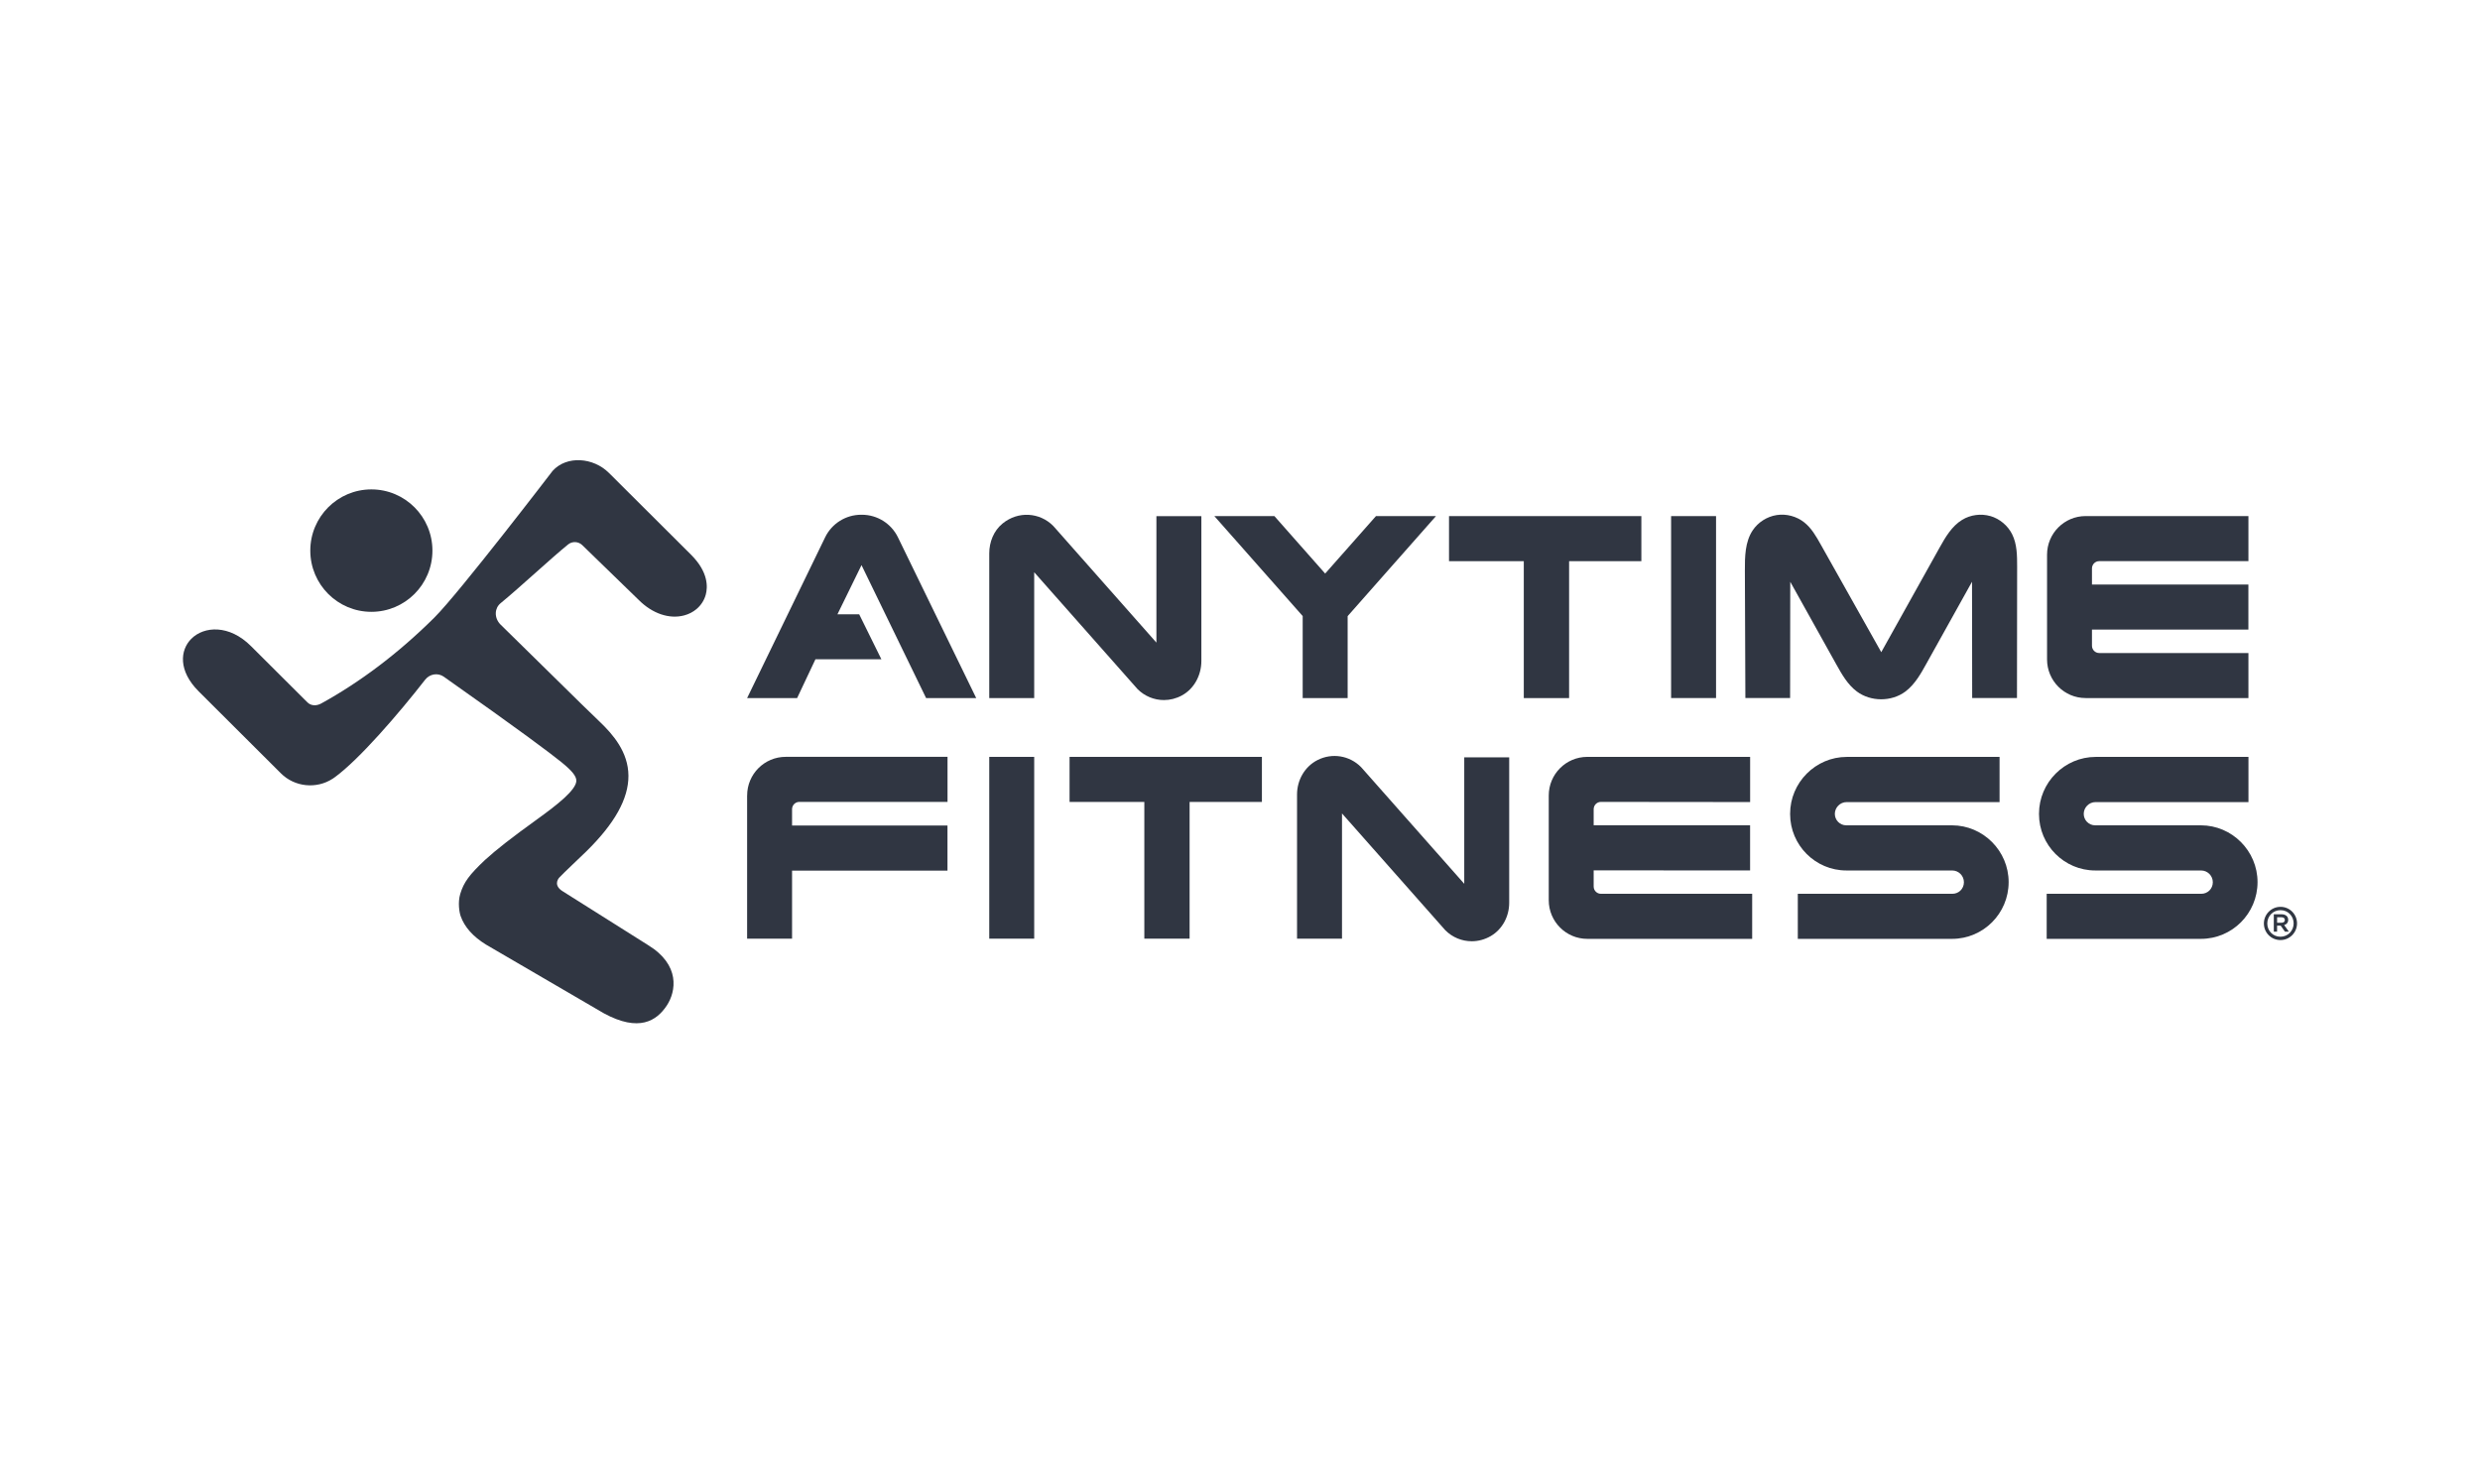
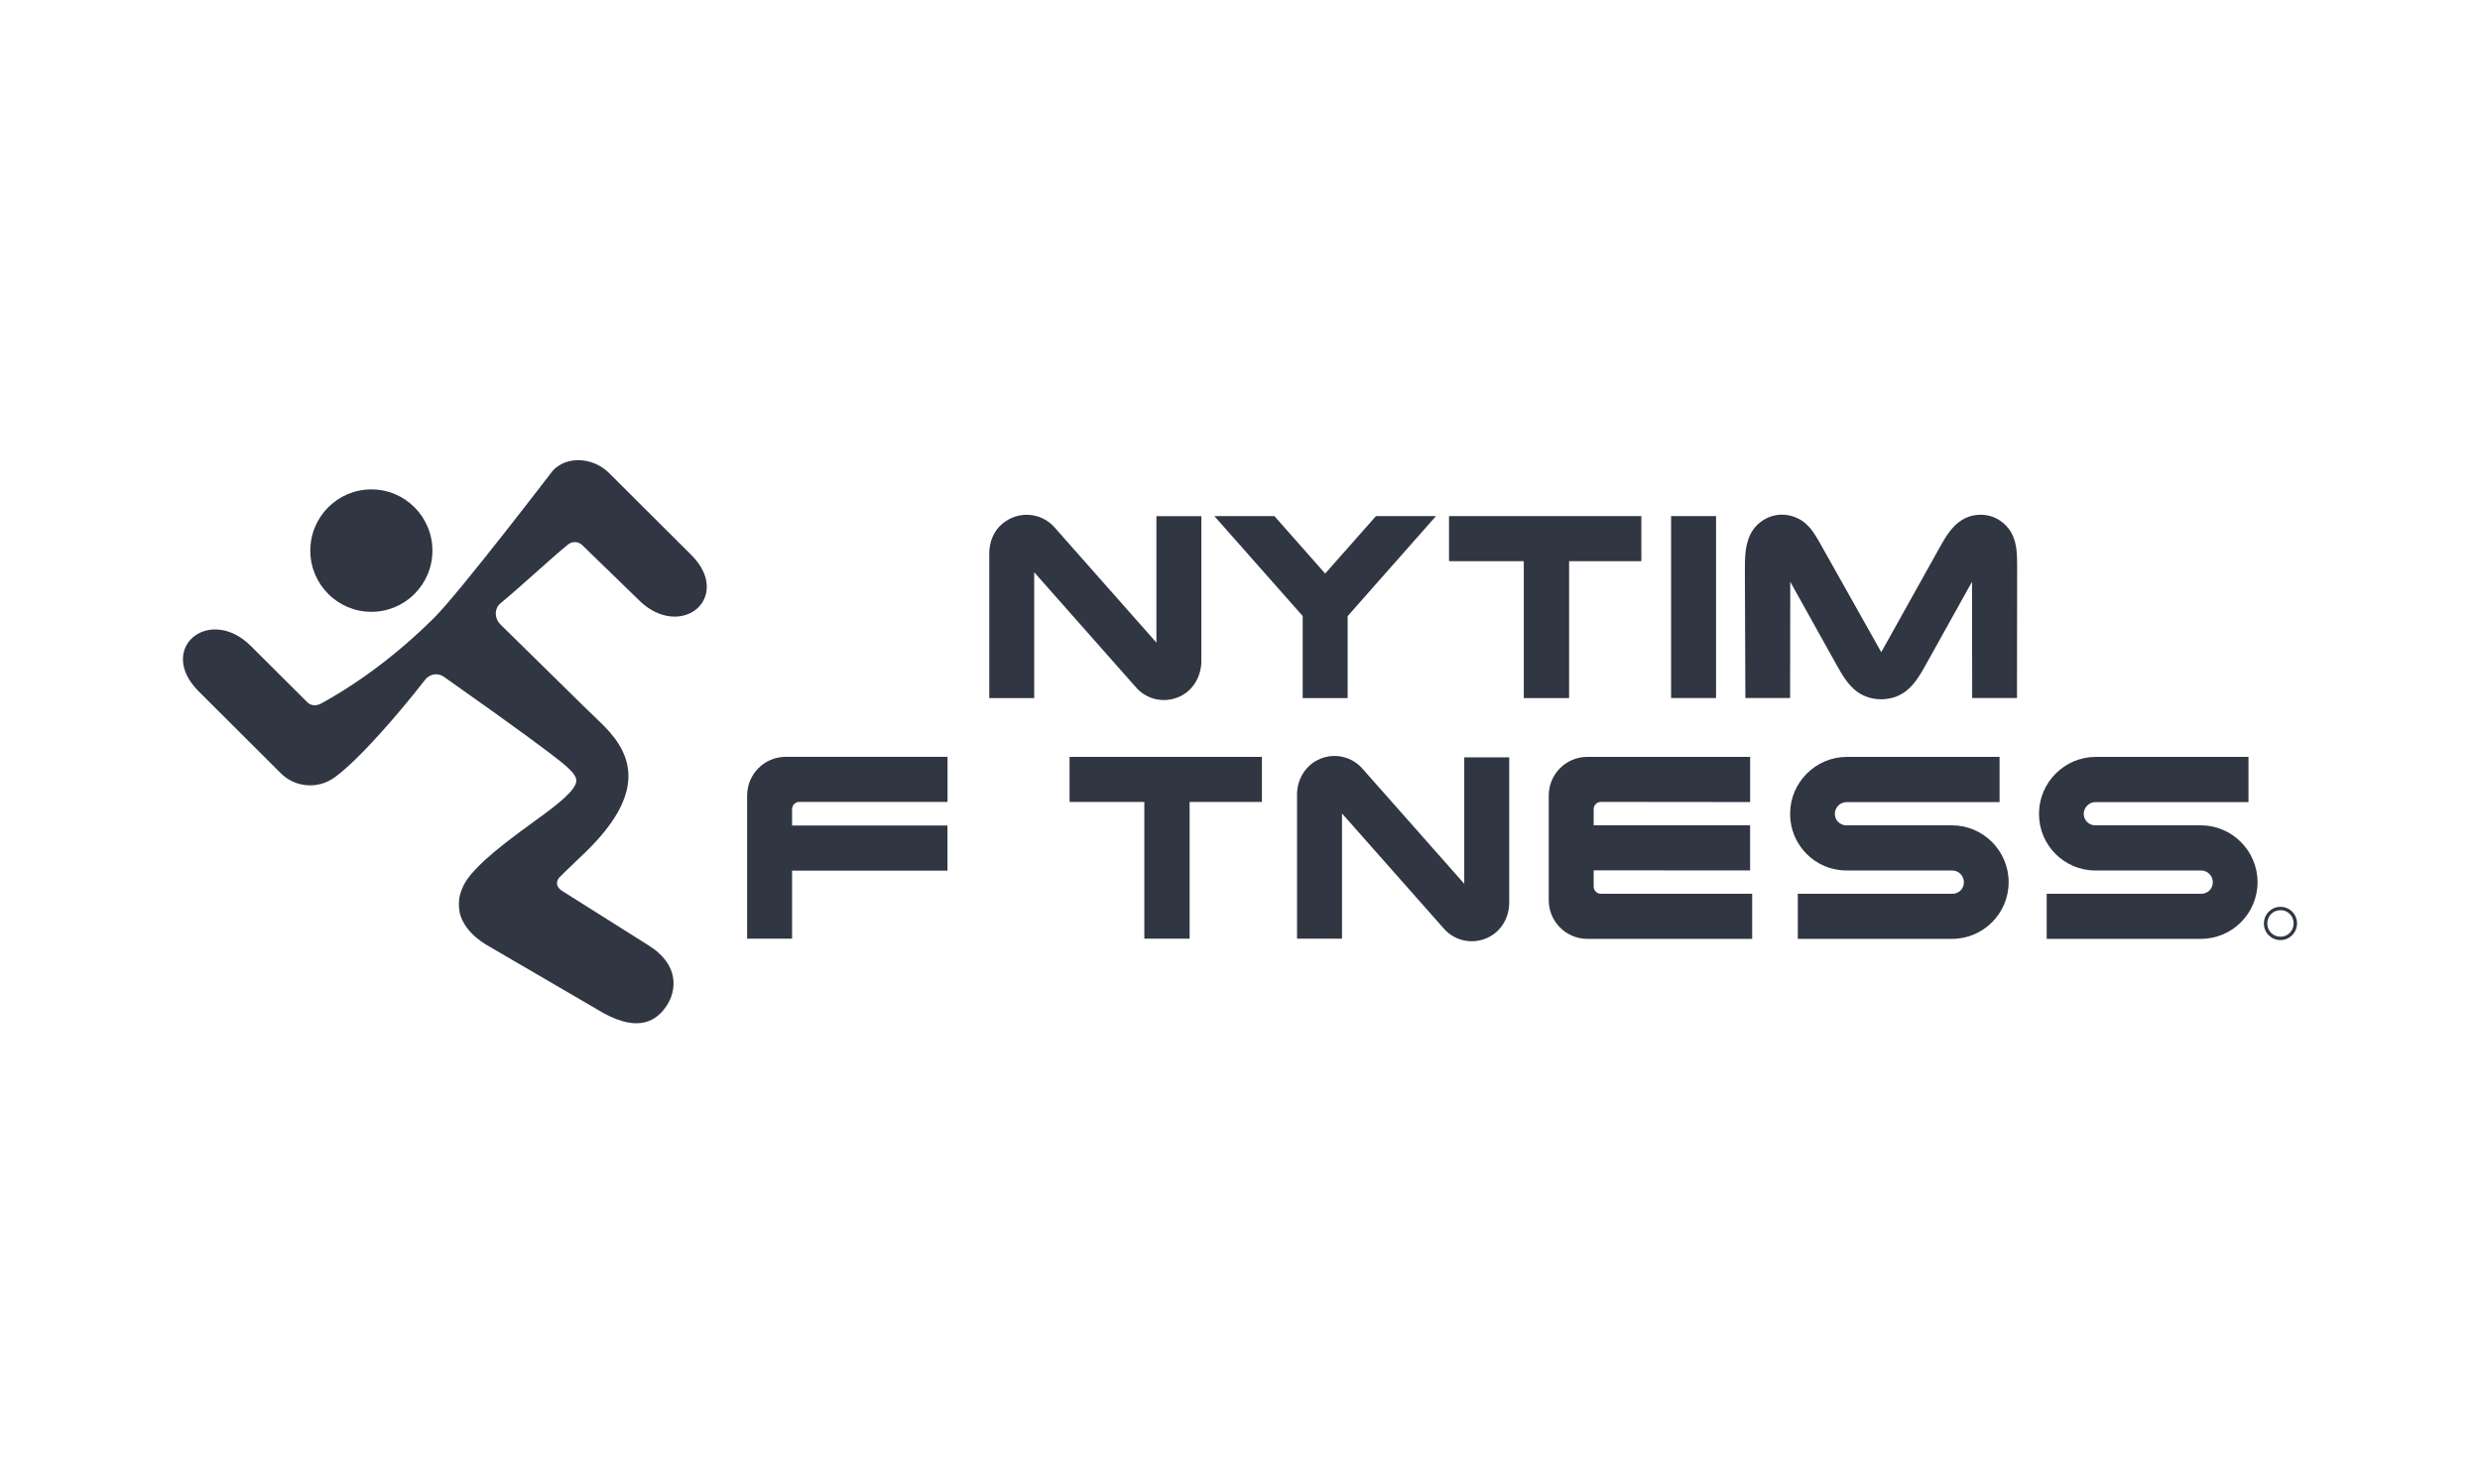
<svg xmlns="http://www.w3.org/2000/svg" width="224" height="134" viewBox="0 0 224 134" fill="none">
  <path d="M67.481 71.854V84.784H71.541V78.639H85.579V74.568H71.541V73.089C71.541 72.725 71.834 72.431 72.197 72.431H85.583V68.361H70.966C69.043 68.361 67.484 69.924 67.484 71.851L67.481 71.854Z" fill="#303642" />
-   <path d="M93.412 68.364H89.352V84.784H93.412V68.364Z" fill="#303642" />
  <path d="M96.606 72.435H103.359V84.784H103.391H107.42H107.448V72.435H113.979V68.364H96.606V72.435Z" fill="#303642" />
  <path d="M141.725 50.688H148.252V46.617H130.879V50.688H137.633V63.055H137.664H141.725V50.688Z" fill="#303642" />
  <path d="M105.127 63.233C105.678 63.233 106.233 63.097 106.749 62.817C107.869 62.209 108.511 60.977 108.511 59.705V46.621H104.45V58.043L95.202 47.583L95.118 47.492C93.911 46.282 91.965 46.131 90.548 47.292C89.753 47.943 89.352 48.961 89.352 49.989V63.055H93.412V51.688L102.744 62.24C103.393 62.891 104.251 63.233 105.131 63.233H105.127Z" fill="#303642" />
  <path d="M132.255 79.828L123.006 69.368L122.923 69.277C121.893 68.245 120.33 67.983 119.012 68.647C117.85 69.231 117.152 70.459 117.152 71.76V84.784H121.213V73.474L130.545 84.025C131.194 84.676 132.052 85.018 132.931 85.018C133.517 85.018 134.11 84.865 134.655 84.546C135.705 83.931 136.315 82.766 136.315 81.546V68.406H132.255V79.828Z" fill="#303642" />
  <path d="M176.308 74.547H166.76C166.188 74.547 165.727 74.082 165.727 73.512C165.727 72.942 166.202 72.449 166.788 72.449H180.606V68.367H166.809C163.993 68.367 161.688 70.679 161.688 73.502V73.526C161.688 76.341 163.966 78.625 166.774 78.625H176.326C176.912 78.625 177.386 79.101 177.386 79.688C177.386 80.276 176.922 80.731 176.347 80.731H162.382V84.802H176.315C179.138 84.802 181.426 82.507 181.426 79.678C181.426 76.856 179.124 74.547 176.308 74.547Z" fill="#303642" />
-   <path d="M188.376 63.055H203.084V58.984H189.608C189.245 58.984 188.952 58.69 188.952 58.327V56.868H203.081V52.797H188.952V51.342C188.952 50.978 189.245 50.685 189.608 50.685H203.084V46.614H188.376C186.454 46.614 184.895 48.177 184.895 50.104V59.561C184.895 61.488 186.454 63.051 188.376 63.051V63.055Z" fill="#303642" />
-   <path d="M206.676 83.081C206.676 82.766 206.436 82.581 206.073 82.581H205.375V84.151H205.672V83.609H205.999L206.38 84.151H206.736L206.313 83.557C206.53 83.494 206.676 83.336 206.676 83.081ZM206.062 83.347H205.675V82.85H206.062C206.258 82.85 206.373 82.938 206.373 83.098C206.373 83.252 206.258 83.347 206.062 83.347Z" fill="#303642" />
  <path d="M205.981 81.909C205.14 81.909 204.48 82.595 204.48 83.413C204.48 84.232 205.133 84.91 205.974 84.91C206.814 84.91 207.474 84.225 207.474 83.406C207.474 82.588 206.821 81.909 205.981 81.909ZM205.974 84.609C205.297 84.609 204.787 84.074 204.787 83.413C204.787 82.752 205.3 82.21 205.981 82.21C206.661 82.21 207.167 82.745 207.167 83.406C207.167 84.067 206.654 84.609 205.974 84.609Z" fill="#303642" />
  <path d="M143.944 80.073V78.615L158.073 78.622V74.544H143.944V73.089C143.944 72.725 144.237 72.431 144.6 72.431L158.076 72.445V68.364H143.368C141.446 68.364 139.887 69.927 139.887 71.854V81.311C139.887 83.238 141.446 84.802 143.368 84.802H158.261V80.731H144.6C144.237 80.731 143.944 80.437 143.944 80.073Z" fill="#303642" />
  <path d="M154.998 46.617H150.938V63.051H154.998V46.617Z" fill="#303642" />
  <path d="M179.779 46.617C178.931 46.369 177.982 46.495 177.229 46.953C176.287 47.527 175.708 48.53 175.17 49.496C173.419 52.633 171.671 55.77 169.92 58.907C168.099 55.665 166.275 52.423 164.453 49.181C164.045 48.453 163.62 47.705 162.964 47.184C162.273 46.635 161.349 46.386 160.473 46.523C159.601 46.659 158.791 47.173 158.303 47.911C157.616 48.95 157.598 50.279 157.602 51.528C157.616 55.147 157.633 59.432 157.647 63.051H161.687C161.69 59.554 161.697 56.046 161.701 52.549C163.086 55.032 164.467 57.515 165.852 59.998C166.358 60.907 166.889 61.845 167.722 62.464C168.975 63.394 170.838 63.398 172.094 62.467C172.54 62.135 172.899 61.712 173.217 61.25C173.492 60.852 173.733 60.421 173.967 59.998C175.352 57.515 176.733 55.032 178.118 52.545C178.122 56.046 178.129 59.547 178.132 63.048C179.482 63.048 180.832 63.048 182.179 63.048C182.183 59.092 182.19 55.126 182.193 51.171C182.193 50.181 182.186 49.149 181.746 48.264C181.352 47.471 180.62 46.859 179.772 46.61L179.779 46.617Z" fill="#303642" />
  <path d="M117.662 63.055H121.723V55.651L129.701 46.617H124.28L119.692 51.807L115.108 46.617H109.684L117.662 55.644V63.055Z" fill="#303642" />
  <path d="M198.789 74.547H189.24C188.668 74.547 188.208 74.082 188.208 73.512C188.208 72.942 188.682 72.449 189.268 72.449H203.087V68.367H189.289C186.474 68.367 184.168 70.679 184.168 73.502V73.526C184.168 76.341 186.446 78.625 189.254 78.625H198.806C199.392 78.625 199.867 79.101 199.867 79.688C199.867 80.276 199.403 80.731 198.827 80.731H184.862V84.802H198.796C201.618 84.802 203.907 82.507 203.907 79.678C203.907 76.856 201.604 74.547 198.789 74.547Z" fill="#303642" />
-   <path d="M83.654 63.054H88.175L81.1 48.523C80.49 47.281 79.23 46.494 77.849 46.494H77.782C76.401 46.494 75.138 47.281 74.531 48.526L67.481 63.054H71.998L73.652 59.55H79.61L77.604 55.486H75.64L77.814 51.044L83.65 63.058L83.654 63.054Z" fill="#303642" />
  <path d="M54.997 42.714C53.608 41.322 51.194 41.116 49.914 42.532C49.914 42.532 41.454 53.581 39.235 55.78C35.956 59.04 32.474 61.639 29.013 63.541C28.598 63.768 28.106 63.775 27.768 63.44L22.675 58.365C20.707 56.392 18.425 56.55 17.278 57.7C16.266 58.715 16.078 60.575 17.937 62.439L25.368 69.847C26.613 71.095 28.588 71.288 30.046 70.337L30.227 70.214C32.443 68.605 36.015 64.457 38.401 61.394C38.813 60.866 39.553 60.747 40.086 61.124C47.071 66.045 49.718 68.039 50.709 68.843C51.679 69.63 52.07 70.12 52.056 70.532C52.031 71.358 50.336 72.69 48.511 74.005C46.261 75.624 44.813 76.754 43.812 77.671C42.406 78.999 41.89 79.674 41.569 80.748C41.339 81.521 41.489 82.413 41.607 82.745C41.953 83.735 42.727 84.595 43.878 85.309L54.543 91.527C57.714 93.248 59.305 92.209 60.219 90.835C61.074 89.548 61.461 87.145 58.524 85.358L50.856 80.524C50.018 80.021 50.343 79.458 50.517 79.265C50.904 78.846 52.548 77.307 52.952 76.908C55.53 74.376 56.776 72.134 56.762 70.064C56.748 67.93 55.377 66.346 54.184 65.206C53.053 64.125 51.986 63.072 50.374 61.485C49.094 60.222 47.475 58.627 45.218 56.42C44.925 56.134 44.764 55.745 44.782 55.357C44.796 55.011 44.953 54.696 45.225 54.476C46.115 53.748 47.255 52.727 48.361 51.744C49.492 50.737 50.559 49.786 51.313 49.177C51.689 48.873 52.241 48.898 52.59 49.237L57.69 54.189C58.921 55.424 60.456 55.945 61.799 55.585C62.221 55.473 62.595 55.277 62.905 55.018C63.313 54.675 63.61 54.224 63.749 53.703C63.927 53.035 63.994 51.681 62.427 50.115L54.993 42.707L54.997 42.714Z" fill="#303642" />
  <path d="M33.543 55.263C36.589 55.263 39.058 52.787 39.058 49.733C39.058 46.68 36.589 44.204 33.543 44.204C30.497 44.204 28.027 46.68 28.027 49.733C28.027 52.787 30.497 55.263 33.543 55.263Z" fill="#303642" />
</svg>